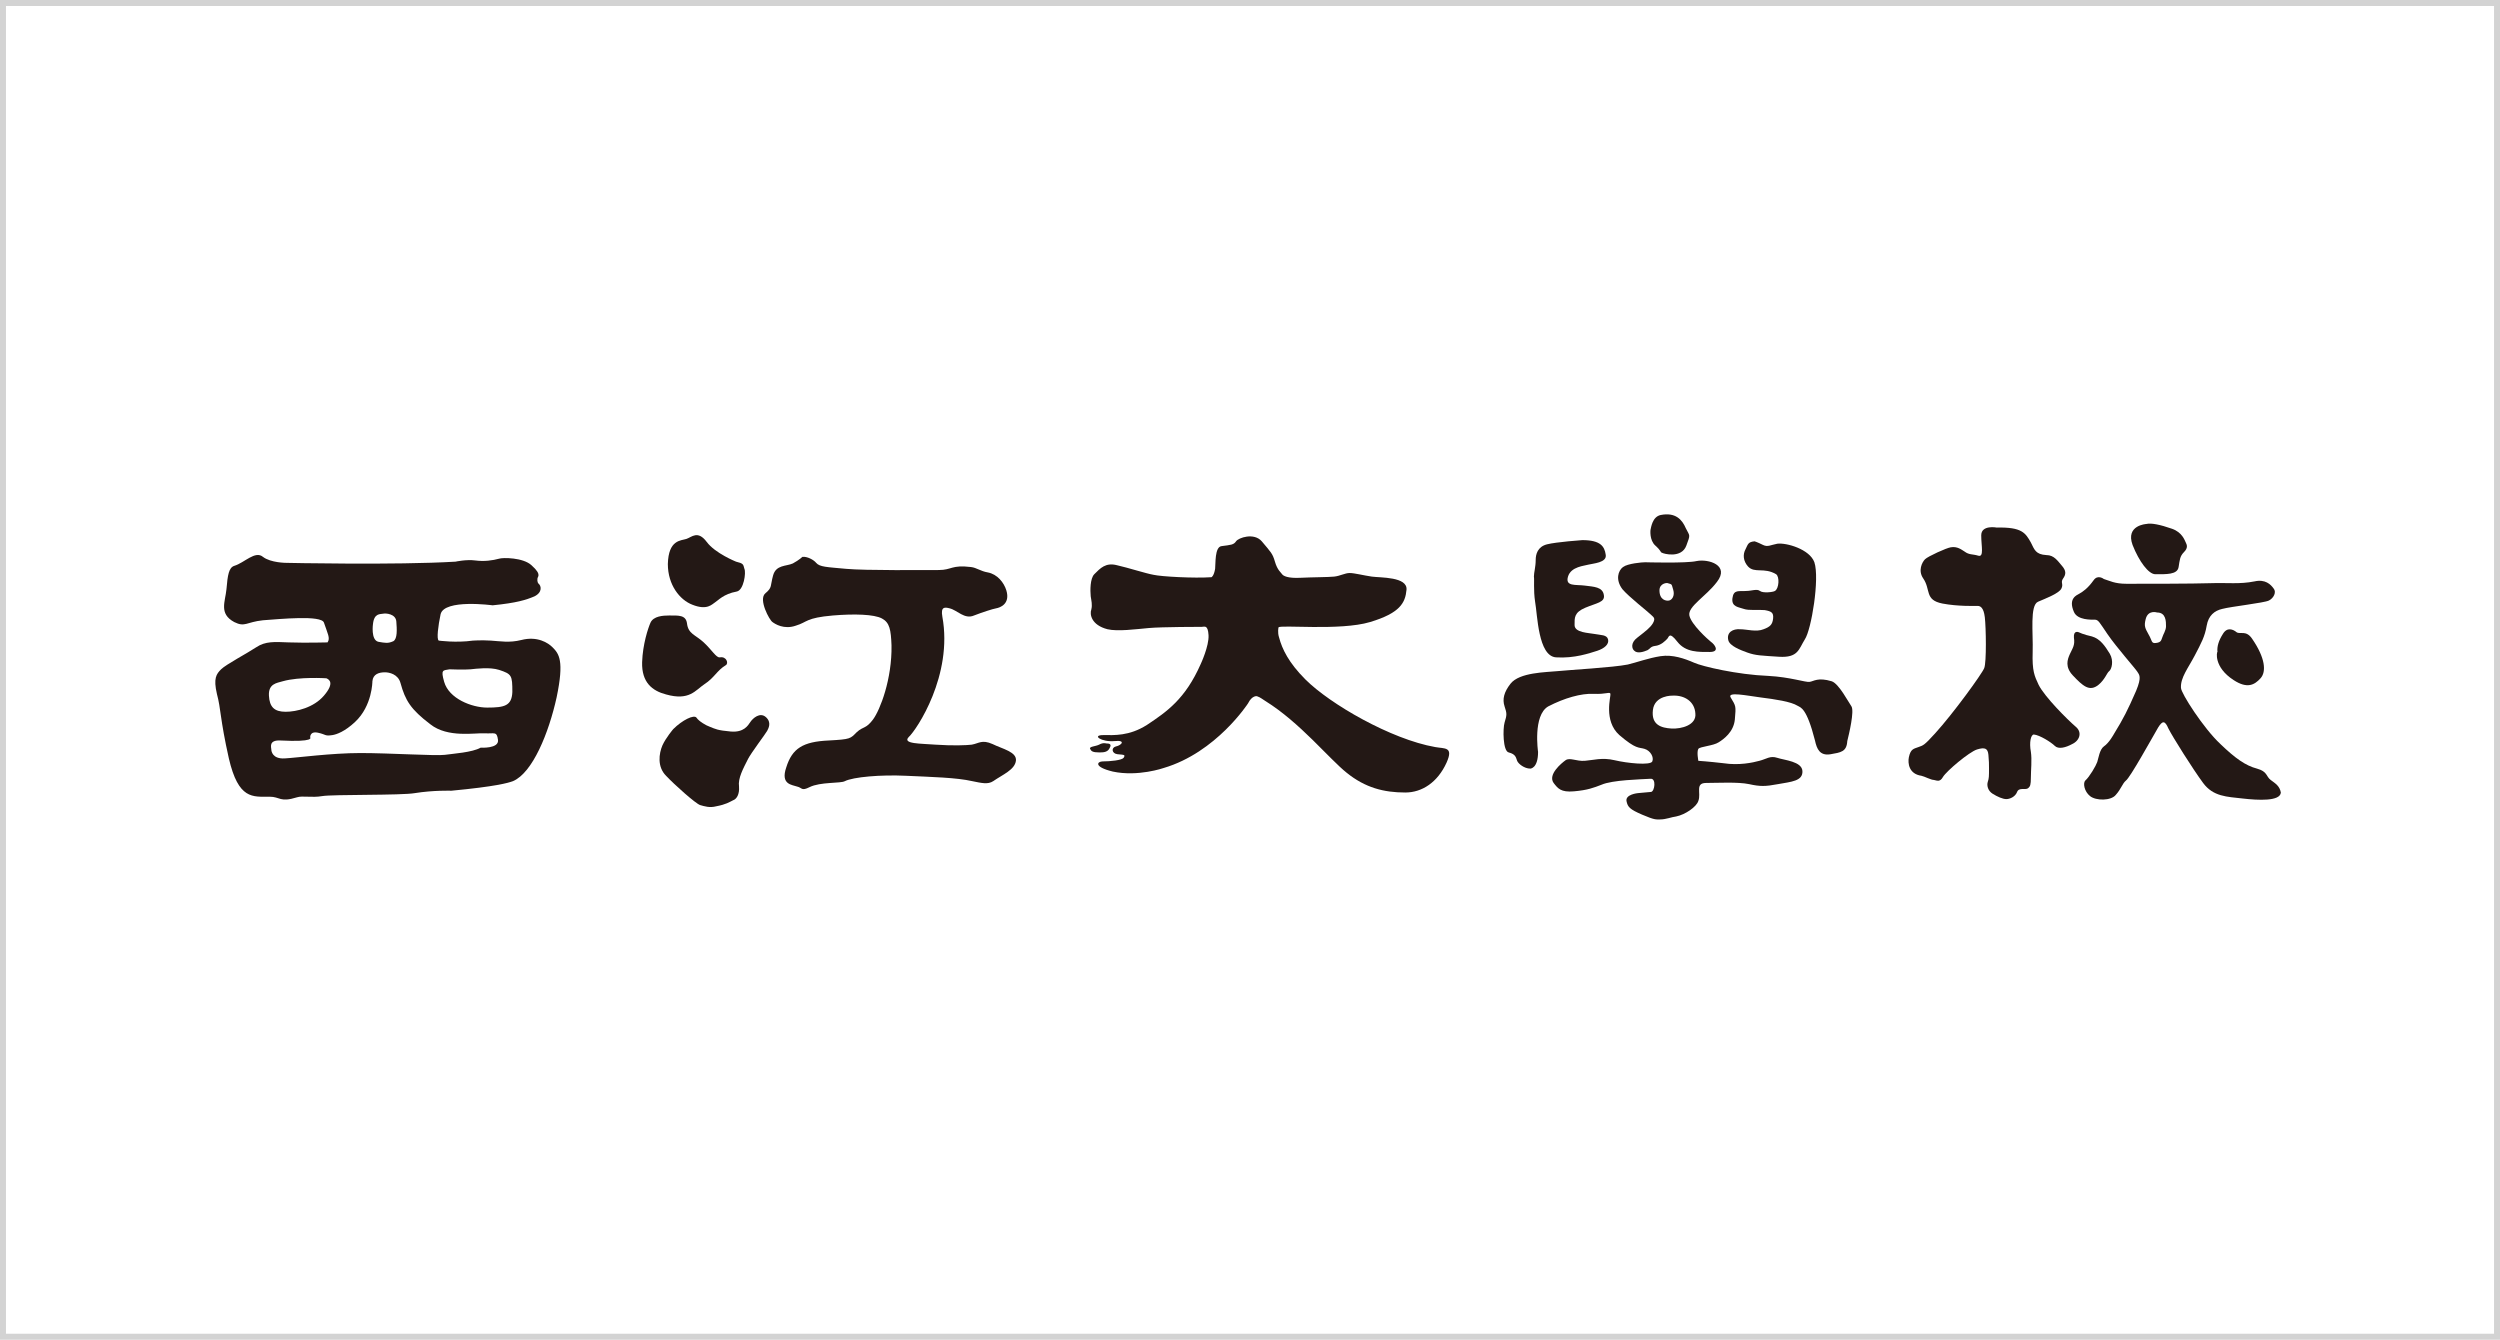
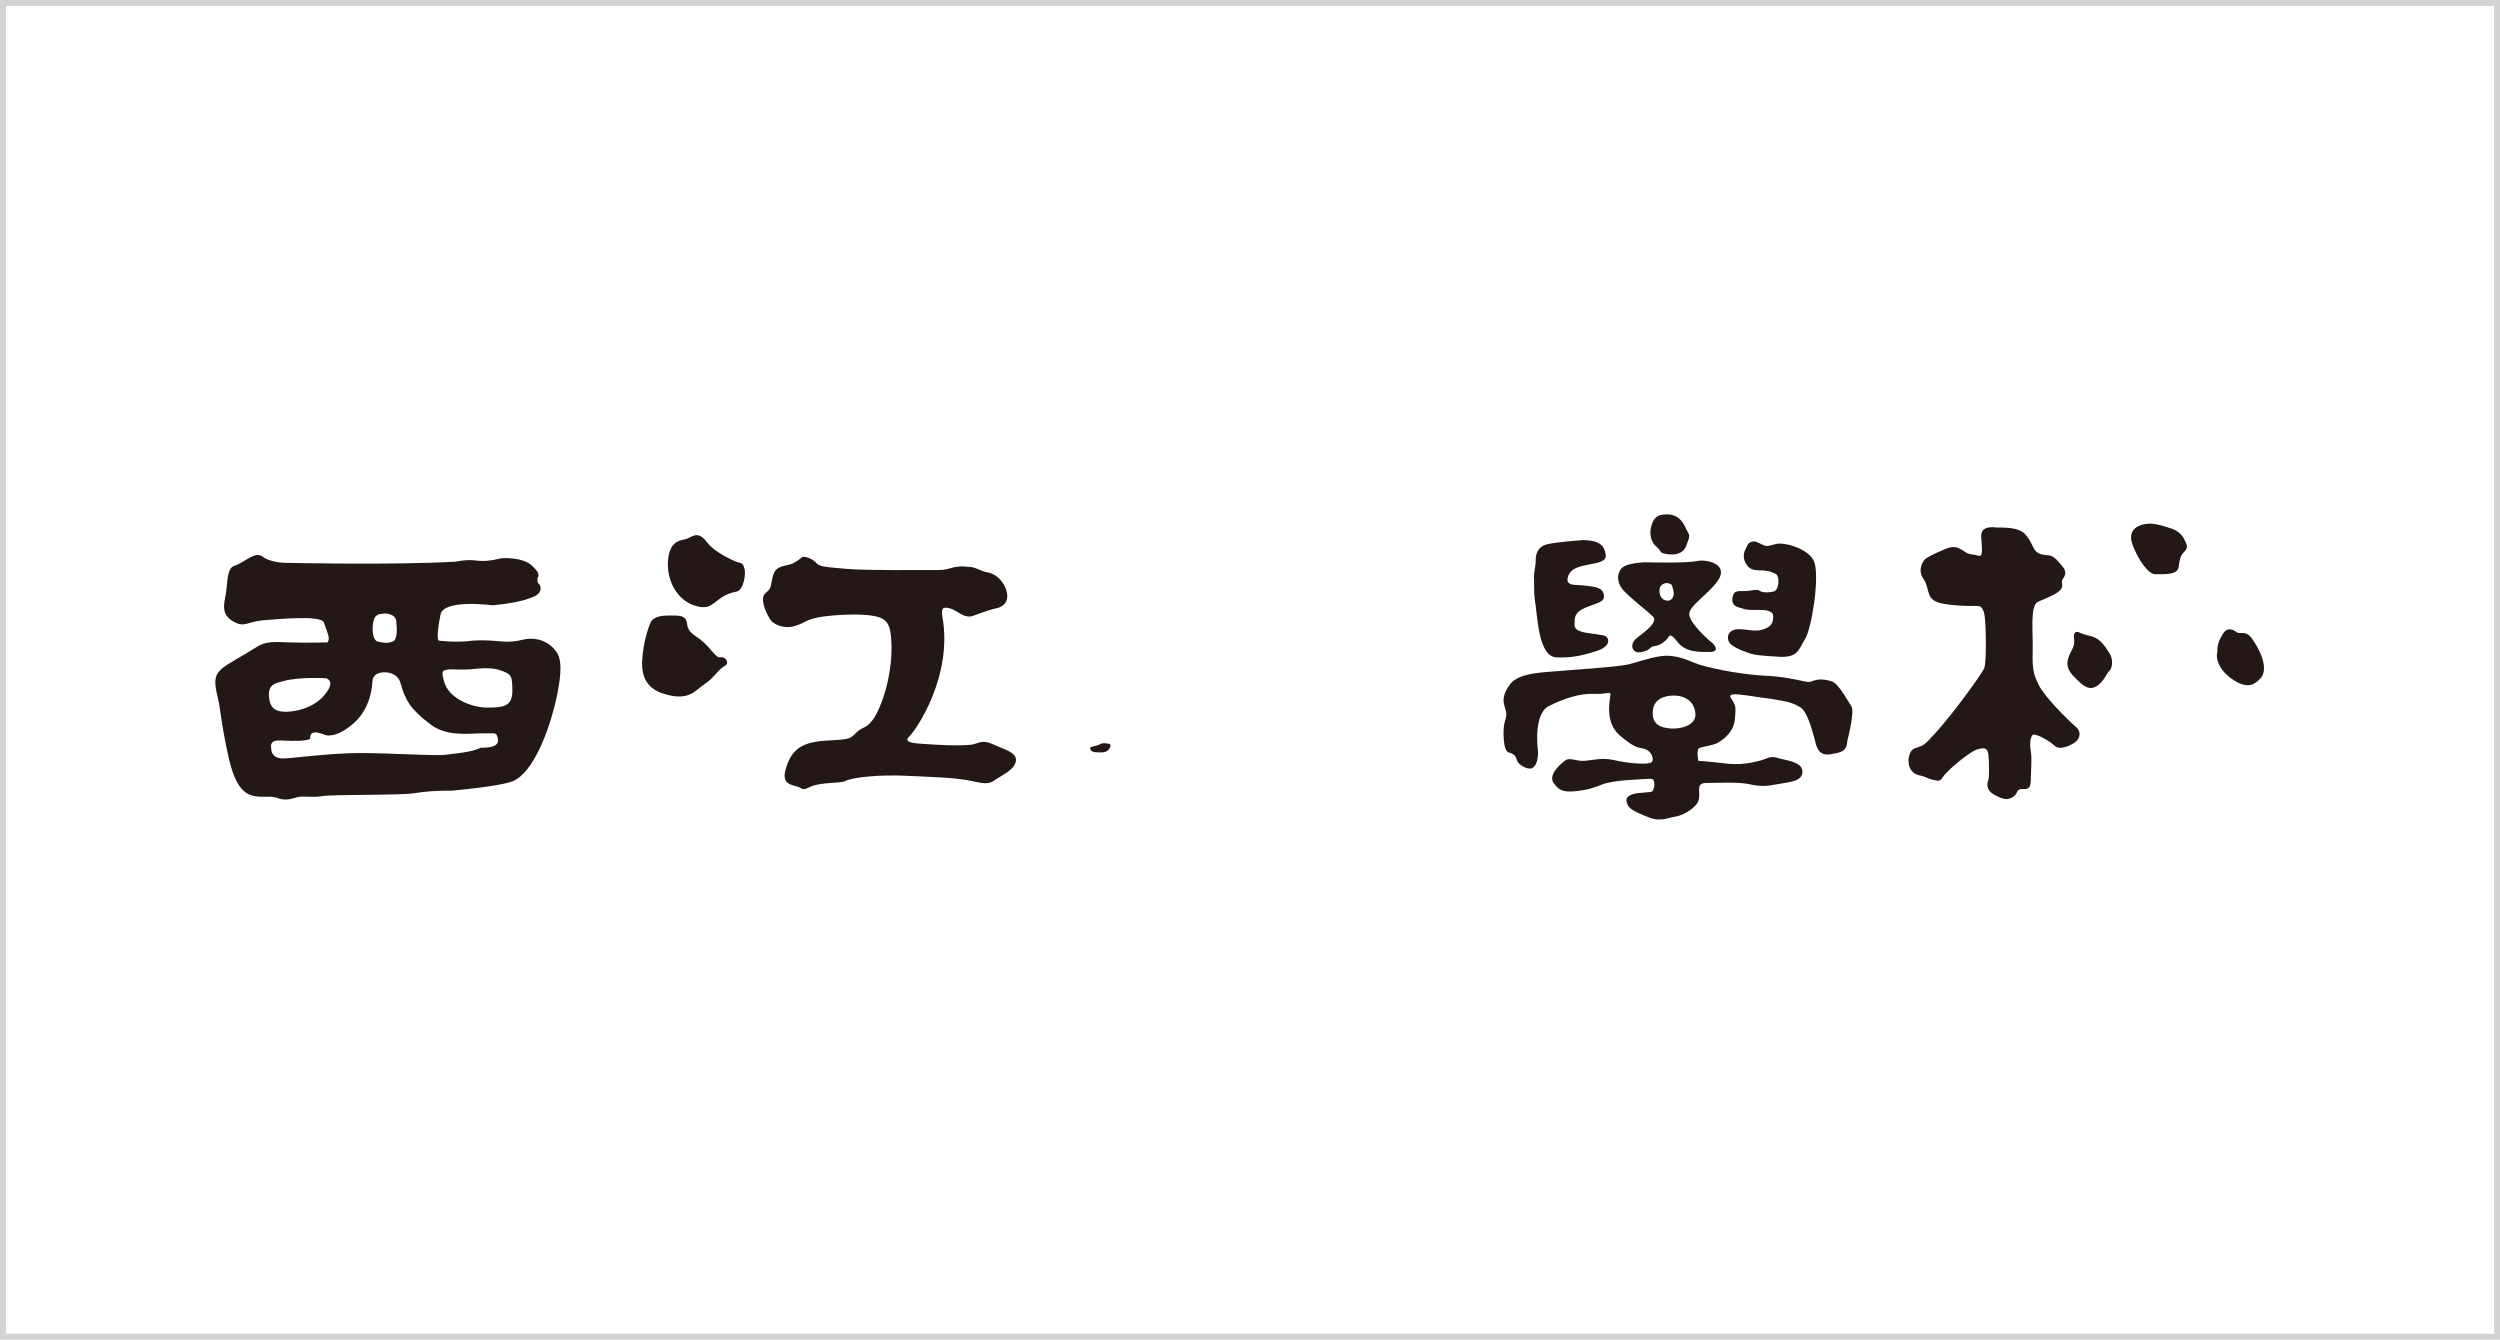
<svg xmlns="http://www.w3.org/2000/svg" width="418" height="224" viewBox="0 0 418 224" fill="none">
  <path d="M92.365 108.209C91.665 107.509 89.865 106.309 87.165 107.009C85.165 107.509 83.665 107.209 82.065 107.109C80.465 107.009 79.065 107.109 79.065 107.109C76.265 107.509 73.365 107.109 73.365 107.109C72.965 106.909 73.265 104.609 73.665 102.709C74.265 100.109 82.365 101.209 82.365 101.209C86.365 100.809 87.965 100.309 89.365 99.709C90.765 99.009 90.465 97.909 90.065 97.609C89.765 97.309 89.865 96.809 89.865 96.809C89.765 96.409 90.765 96.209 88.865 94.509C87.465 93.209 84.065 93.209 83.465 93.409C82.365 93.709 80.965 93.909 79.465 93.709C77.965 93.509 76.165 93.909 76.165 93.909C66.165 94.509 47.865 94.109 47.865 94.109C47.865 94.109 45.265 94.109 43.965 93.109C42.665 92.009 40.865 94.109 39.165 94.609C38.265 94.909 38.065 96.109 37.865 98.509C37.665 100.609 36.565 102.609 39.165 104.009C40.965 104.909 41.165 104.009 43.965 103.709C46.765 103.509 53.765 102.809 54.165 104.109C54.765 105.909 55.265 106.709 54.765 107.409C54.765 107.409 51.165 107.509 48.265 107.409C45.865 107.309 44.365 107.209 42.865 108.209C41.365 109.209 37.765 111.109 36.965 111.909C36.165 112.709 35.665 113.409 36.265 116.009C36.965 118.609 36.765 120.109 38.265 126.809C39.865 133.709 42.265 133.209 45.065 133.209C46.865 133.209 46.765 134.209 49.665 133.309C50.565 133.009 52.165 133.409 53.865 133.109C55.565 132.809 67.165 133.009 69.365 132.609C72.465 132.109 75.465 132.209 75.465 132.209C82.865 131.509 84.965 130.909 85.765 130.609C89.065 129.209 91.765 122.509 93.065 116.609C94.365 110.409 93.465 109.309 92.365 108.209ZM62.365 104.309C62.565 102.509 63.565 102.709 64.065 102.609C64.465 102.509 66.165 102.609 66.265 103.909C66.365 105.209 66.465 106.809 65.765 107.209C64.865 107.609 64.465 107.509 63.265 107.309C61.965 107.009 62.365 104.309 62.365 104.309ZM44.965 116.309C44.865 114.309 46.265 114.209 47.265 113.909C50.065 113.109 54.565 113.409 54.565 113.409C55.065 113.609 55.965 114.209 54.165 116.309C52.465 118.309 49.565 119.009 47.765 119.009C45.865 119.009 45.065 118.209 44.965 116.309ZM80.365 125.009C78.965 125.809 75.765 126.009 74.365 126.209C72.965 126.409 65.165 125.909 60.265 125.909C55.365 125.909 49.565 126.709 47.565 126.809C45.565 126.909 45.365 125.609 45.365 125.309C45.365 125.009 44.865 123.709 46.865 123.809C52.665 124.109 51.865 123.309 51.865 123.309C51.865 123.309 51.765 122.209 53.165 122.509C54.565 122.809 54.265 123.109 55.565 122.909C56.265 122.809 57.665 122.309 59.365 120.709C62.265 118.009 62.265 113.909 62.265 113.909C62.365 112.709 63.365 112.409 64.365 112.409C65.065 112.409 66.565 112.709 66.965 114.209C67.765 117.109 68.665 118.609 71.965 121.109C74.865 123.409 79.465 122.509 81.065 122.609C82.665 122.709 83.065 122.209 83.265 123.709C83.465 125.209 80.365 125.009 80.365 125.009ZM81.465 118.309C78.865 118.309 75.065 116.809 74.265 114.009C73.665 111.909 74.065 112.109 75.165 111.909C75.165 111.909 77.665 112.009 78.665 111.909C79.665 111.809 81.865 111.509 83.465 112.009C85.565 112.709 85.665 112.909 85.665 115.709C85.565 118.009 84.365 118.309 81.465 118.309Z" fill="#231815" />
  <path d="M134.161 93.109C134.161 93.109 133.661 93.609 132.561 94.209C131.461 94.709 129.761 94.409 129.261 96.209C128.761 98.009 129.161 98.209 127.961 99.209C126.761 100.209 128.661 103.709 129.161 104.009C129.561 104.309 131.061 105.309 133.061 104.609C135.061 104.009 134.661 103.309 139.261 102.909C142.861 102.609 146.161 102.709 147.461 103.409C148.761 104.109 148.961 105.309 149.061 107.909C149.161 113.509 147.161 118.709 145.961 120.309C144.761 121.909 144.361 121.409 143.261 122.409C142.161 123.509 142.261 123.609 138.561 123.809C134.261 124.009 132.461 125.109 131.461 128.309C130.461 131.209 132.461 131.209 133.261 131.509C134.161 131.709 133.961 132.309 135.361 131.609C137.161 130.709 140.561 131.009 141.261 130.609C142.661 129.909 147.261 129.509 151.461 129.709C155.761 129.909 159.961 130.009 162.561 130.609C164.061 130.909 165.161 131.209 166.061 130.609C167.661 129.509 169.661 128.709 169.861 127.209C170.061 125.709 167.561 125.209 165.961 124.409C164.161 123.609 163.661 124.309 162.461 124.509C161.661 124.609 159.361 124.709 156.461 124.509C153.961 124.309 150.761 124.409 151.961 123.209C153.261 122.009 159.361 112.909 157.561 103.109C157.261 101.409 157.961 101.509 158.761 101.709C160.061 102.009 161.261 103.609 162.861 102.909C164.161 102.409 165.961 101.809 166.561 101.709C167.161 101.609 168.961 101.009 168.261 98.709C167.861 97.409 166.761 96.009 165.161 95.709C163.961 95.509 163.261 94.909 162.361 94.809C159.061 94.409 159.161 95.309 156.961 95.309C154.761 95.309 144.661 95.409 141.461 95.109C138.261 94.809 137.061 94.809 136.461 94.109C136.061 93.609 134.961 93.009 134.161 93.109Z" fill="#231815" />
  <path d="M123.064 93.909C123.064 93.909 119.564 92.51 118.164 90.609C116.664 88.609 115.664 89.809 114.764 90.109C113.864 90.409 111.764 90.21 111.664 94.309C111.664 97.809 113.664 100.309 115.764 101.109C118.264 102.109 119.064 101.009 119.564 100.709C120.064 100.409 120.964 99.309 123.164 98.909C124.364 98.71 124.764 95.71 124.464 95.109C124.264 94.309 124.264 94.21 123.064 93.909Z" fill="#231815" />
  <path d="M107.363 110.71C107.263 114.11 109.063 115.51 111.363 116.11C115.263 117.21 116.263 115.41 117.763 114.41C119.463 113.31 119.863 112.11 121.363 111.21C121.863 110.91 121.463 109.71 120.363 109.91C119.763 110.01 119.063 108.71 117.663 107.41C116.263 106.11 115.063 106.01 114.863 104.21C114.663 102.81 113.463 102.91 111.863 102.91C110.863 102.91 109.263 103.01 108.763 104.11C108.363 105.01 107.463 107.71 107.363 110.71Z" fill="#231815" />
-   <path d="M112.565 121.909C112.565 121.909 111.365 123.309 110.765 124.609C110.165 126.009 109.865 128.209 111.365 129.709C112.765 131.209 116.365 134.409 117.065 134.609C117.765 134.809 118.665 135.109 119.765 134.809C121.365 134.509 121.965 134.109 122.565 133.809C123.165 133.609 123.665 132.809 123.565 131.509C123.365 130.109 124.265 128.509 125.065 126.909C125.565 125.909 128.065 122.609 128.265 122.209C128.465 121.809 129.065 120.809 128.065 119.909C127.065 119.009 125.865 120.109 125.465 120.709C125.065 121.309 124.365 122.509 122.165 122.309C119.965 122.109 119.665 121.909 118.665 121.509C118.065 121.309 116.865 120.609 116.465 120.009C116.065 119.409 114.065 120.409 112.565 121.909Z" fill="#231815" />
-   <path d="M192.868 96.108C194.168 96.408 199.668 96.708 202.568 96.508C202.568 96.508 202.968 96.308 203.168 95.108C203.268 94.308 203.068 91.408 204.268 91.308C205.768 91.108 206.268 91.108 206.668 90.508C207.068 89.908 209.668 89.008 210.968 90.508C212.468 92.308 212.768 92.508 213.168 93.908C213.568 95.308 214.168 95.708 214.368 96.008C214.568 96.308 215.368 96.708 217.368 96.608C219.368 96.508 222.168 96.508 223.068 96.408C224.068 96.308 224.868 95.808 225.668 95.808C226.468 95.808 227.968 96.208 229.368 96.408C230.768 96.608 235.368 96.408 235.168 98.608C234.968 100.808 234.068 102.508 229.068 104.008C224.068 105.508 213.868 104.408 213.768 104.908C213.768 104.908 213.568 105.708 213.868 106.608C214.368 108.508 215.468 110.808 218.268 113.608C222.368 117.708 232.568 123.608 239.968 124.908C241.568 125.208 243.068 124.808 241.868 127.508C240.368 130.808 237.768 132.508 234.968 132.508C231.368 132.508 228.268 131.708 225.168 129.208C222.268 126.908 217.368 120.808 211.568 117.208C211.068 116.908 210.768 116.608 210.168 116.408C210.168 116.408 209.368 116.208 208.668 117.608C208.668 117.608 203.368 125.808 194.568 128.408C194.568 128.408 190.268 129.908 186.068 129.008C182.768 128.208 183.468 127.308 184.368 127.308C185.668 127.308 187.568 127.108 187.868 126.708C188.168 126.208 188.068 126.208 186.868 126.108C185.868 126.008 185.768 125.008 186.568 124.808C187.568 124.608 188.268 123.708 186.368 123.908C184.168 124.108 182.468 122.908 184.468 122.908C186.268 122.908 188.768 123.108 191.768 121.208C195.068 119.008 198.168 116.908 200.768 111.008C200.768 111.008 202.168 108.008 202.068 106.208C201.968 104.408 201.368 104.808 200.968 104.808C200.968 104.808 194.268 104.808 192.068 105.008C189.868 105.208 186.868 105.608 185.168 105.208C182.468 104.508 182.168 102.708 182.468 101.908C182.668 101.108 182.468 100.408 182.368 99.708C182.268 98.708 182.268 96.708 182.968 96.008C183.968 95.008 184.868 94.008 186.768 94.508C188.568 94.908 191.668 95.908 192.868 96.108Z" fill="#231815" />
  <path d="M184.966 124.308C184.966 124.308 184.466 124.108 183.766 124.508C183.166 124.808 182.066 124.808 182.266 125.208C182.466 125.608 182.666 125.808 183.866 125.808C184.666 125.808 185.266 125.708 185.566 125.008C185.966 124.308 185.266 124.308 184.966 124.308Z" fill="#231815" />
  <path d="M256.669 100.609C257.069 102.809 257.169 109.709 260.169 109.909C263.269 110.109 265.769 109.209 267.069 108.809C268.269 108.409 269.069 107.709 268.869 106.909C268.669 106.109 267.669 106.209 266.669 106.009C265.669 105.809 263.269 105.809 263.269 104.509C263.269 103.309 263.169 102.409 265.069 101.609C266.969 100.809 268.369 100.709 268.169 99.509C267.969 98.109 266.469 98.109 264.969 97.909C263.469 97.709 261.669 98.109 262.169 96.409C262.669 94.709 264.969 94.609 265.569 94.409C266.269 94.209 268.769 94.109 268.469 92.709C268.269 91.409 267.669 90.309 264.569 90.309C264.569 90.309 260.269 90.609 258.669 91.009C257.069 91.409 256.769 92.709 256.769 93.609C256.769 94.809 256.469 95.709 256.469 96.409C256.569 96.909 256.369 98.609 256.669 100.609Z" fill="#231815" />
  <path d="M275.963 102.71C276.463 103.21 276.863 103.31 276.363 104.21C275.863 105.01 275.163 105.51 273.763 106.61C272.563 107.51 272.863 108.51 273.263 108.81C273.763 109.31 274.763 109.01 275.463 108.71C275.863 108.51 275.963 108.11 276.663 108.01C277.763 107.91 278.463 107.11 278.763 106.81C279.063 106.51 279.063 105.51 280.463 107.31C281.863 109.11 284.063 109.01 285.863 109.01C287.663 109.01 286.663 107.71 286.063 107.31C285.563 106.91 282.763 104.41 282.463 102.91C282.163 101.41 285.263 99.71 287.063 97.31C289.263 94.51 285.663 93.41 283.663 93.81C281.963 94.21 275.063 94.01 275.063 94.01C274.563 94.01 272.163 94.21 271.363 94.81C270.563 95.41 270.063 96.91 271.263 98.51C272.363 99.81 275.463 102.21 275.963 102.71ZM278.863 97.51C279.663 97.71 279.463 97.71 279.763 98.61C280.063 99.61 279.563 100.31 279.063 100.41C278.563 100.51 277.463 100.31 277.463 98.71C277.463 97.51 278.763 97.41 278.863 97.51Z" fill="#231815" />
  <path d="M277.862 92.409C278.162 92.609 281.162 93.409 281.962 91.209C282.662 89.309 282.562 89.709 281.862 88.309C281.262 86.909 280.162 85.609 277.662 86.109C276.262 86.409 276.062 88.209 275.962 88.609C275.962 88.609 275.762 90.309 276.762 91.209C277.862 92.209 277.562 92.309 277.862 92.409Z" fill="#231815" />
  <path d="M292.164 109.11C293.564 109.61 294.464 109.61 297.464 109.81C300.664 110.01 300.764 108.51 301.764 106.91C302.864 105.31 304.264 96.71 303.364 94.01C302.564 91.81 298.664 90.71 297.164 90.91C296.064 91.11 295.564 91.51 294.764 91.11C293.764 90.61 293.364 90.51 293.364 90.51C292.264 90.61 292.264 91.01 291.864 91.81C291.364 92.71 291.464 93.81 292.264 94.71C293.364 95.91 294.964 94.81 296.964 96.01C297.564 96.41 297.464 98.41 296.764 98.81C296.464 99.01 294.764 99.21 294.264 98.81C293.764 98.41 292.864 98.81 291.964 98.81C290.764 98.91 289.864 98.51 289.664 100.01C289.464 101.51 290.764 101.51 291.564 101.81C292.364 102.11 294.064 101.91 295.064 102.01C296.164 102.21 296.564 102.41 296.464 103.41C296.364 104.41 295.964 104.81 294.864 105.21C293.664 105.71 292.064 105.21 290.964 105.21C289.764 105.11 288.664 105.71 288.964 107.01C289.164 108.01 291.064 108.71 292.164 109.11Z" fill="#231815" />
  <path d="M309.565 118.11C309.065 117.41 307.465 114.31 306.265 113.91C303.965 113.21 303.265 113.91 302.565 114.01C301.865 114.11 299.365 113.21 295.665 113.01C290.465 112.81 284.565 111.41 283.265 110.81C281.665 110.11 279.665 109.41 277.665 109.71C275.665 110.01 273.465 110.81 272.165 111.11C269.665 111.61 262.365 112.01 260.465 112.21C258.465 112.41 254.065 112.41 252.565 114.31C251.465 115.71 251.165 116.91 251.565 118.11C251.965 119.31 251.965 119.51 251.565 120.81C251.265 121.81 251.265 125.61 252.265 125.81C253.465 126.11 253.465 126.71 253.665 127.21C253.865 127.71 254.865 128.51 255.865 128.51C255.865 128.51 257.165 128.51 257.165 125.71C257.165 125.71 256.265 119.61 258.865 118.11C261.565 116.71 264.365 115.91 266.465 116.01C268.565 116.11 269.165 115.61 269.265 116.01C269.365 116.41 268.065 120.51 270.765 122.91C273.565 125.31 273.965 124.91 274.965 125.21C275.965 125.51 276.565 126.61 276.265 127.31C275.965 128.01 272.065 127.61 269.965 127.11C267.865 126.61 266.365 127.11 264.965 127.21C263.565 127.31 262.465 126.61 261.765 127.11C261.065 127.61 258.765 129.51 259.765 130.91C260.465 131.81 260.965 132.51 263.165 132.31C265.465 132.11 266.465 131.71 267.765 131.21C269.565 130.41 274.365 130.31 275.965 130.21C276.965 130.11 276.665 132.31 276.065 132.41C275.265 132.51 274.665 132.51 273.865 132.61C273.865 132.61 271.665 132.81 271.965 134.01C272.165 134.91 272.465 135.31 274.565 136.21C276.665 137.11 276.865 137.01 277.565 137.01C278.565 137.01 279.465 136.61 280.265 136.51C281.765 136.21 283.665 134.91 283.965 133.91C284.465 132.61 283.365 130.91 285.265 130.91C287.165 130.91 290.565 130.71 292.465 131.11C294.265 131.51 295.165 131.51 297.265 131.11C299.465 130.71 301.465 130.61 301.365 128.91C301.265 127.31 298.365 127.11 297.165 126.71C295.965 126.31 295.365 126.91 294.165 127.21C293.065 127.51 290.765 128.01 288.165 127.61C285.565 127.31 283.965 127.21 283.965 127.21C283.965 127.21 283.665 125.71 283.965 125.21C284.265 124.81 286.465 124.71 287.365 124.11C288.165 123.61 289.865 122.41 290.065 120.31C290.265 118.01 290.265 118.11 289.365 116.61C288.765 115.61 292.065 116.31 294.365 116.61C296.765 116.91 299.465 117.31 300.565 118.01C301.065 118.31 302.065 118.31 303.465 123.81C303.765 125.21 304.265 126.41 306.065 126.11C307.765 125.81 308.765 125.71 308.865 123.91C309.165 122.71 310.065 118.91 309.565 118.11ZM279.465 121.81C277.765 121.71 276.065 121.21 276.365 118.71C276.665 116.21 279.665 116.31 279.665 116.31C281.665 116.21 283.365 117.31 283.465 119.31C283.665 121.21 281.165 121.91 279.465 121.81Z" fill="#231815" />
  <path d="M347.062 121.51C345.662 120.31 341.862 116.51 340.862 114.51C340.162 113.01 339.762 112.21 339.862 109.01C339.962 105.81 339.362 101.21 340.762 100.61C342.162 100.01 344.262 99.21 344.662 98.41C345.062 97.61 344.462 97.41 344.962 96.71C345.462 96.01 345.462 95.41 344.762 94.61C344.062 93.81 343.462 92.81 342.162 92.81C340.362 92.71 340.162 91.91 339.562 90.71C338.662 89.11 338.062 88.11 333.862 88.21C333.862 88.21 331.262 87.71 331.262 89.51C331.262 91.31 331.762 93.21 330.762 92.91C329.762 92.61 329.262 92.81 328.462 92.21C327.962 91.91 327.262 91.31 326.162 91.51C325.462 91.61 322.362 93.01 321.862 93.51C321.362 94.01 320.662 95.41 321.562 96.71C322.862 98.61 321.762 100.31 324.762 100.91C327.362 101.41 330.262 101.31 330.662 101.31C331.062 101.31 331.662 101.51 331.862 103.21C332.062 104.91 332.162 110.71 331.762 111.71C331.362 112.71 326.562 119.31 323.562 122.61C321.662 124.71 321.562 124.61 320.762 124.91C319.962 125.21 319.462 125.21 319.162 126.61C318.962 127.61 319.162 129.41 321.262 129.71C321.762 129.81 322.862 130.41 323.362 130.41C323.862 130.51 324.362 130.81 324.862 129.91C325.462 128.91 329.262 125.71 330.562 125.31C331.862 124.91 332.362 125.11 332.462 126.21C332.562 127.31 332.562 127.71 332.562 128.41C332.562 129.81 332.562 130.11 332.362 130.71C332.162 131.31 332.362 132.21 333.162 132.71C333.962 133.21 334.862 133.61 335.462 133.61C336.062 133.61 336.962 133.21 337.262 132.41C337.562 131.61 338.662 132.11 339.062 131.81C339.462 131.51 339.562 131.21 339.562 130.01C339.562 128.81 339.762 127.01 339.562 125.71C339.262 124.11 339.562 122.81 340.062 122.81C341.062 122.91 342.962 124.11 343.562 124.71C344.162 125.31 345.362 125.01 346.462 124.41C347.762 123.81 348.162 122.41 347.062 121.51Z" fill="#231815" />
  <path d="M360.363 96.01C362.163 96.01 364.063 96.11 364.263 94.81C364.463 93.61 364.463 93.01 365.163 92.31C365.863 91.61 365.663 91.11 365.463 90.71C365.263 90.31 364.863 89.01 363.163 88.41C361.163 87.71 359.663 87.41 358.863 87.61C358.863 87.61 355.363 87.81 356.563 91.11C357.663 93.91 359.263 96.01 360.363 96.01Z" fill="#231815" />
-   <path d="M379.658 130.409C378.858 129.809 379.158 129.009 377.358 128.509C375.458 128.009 373.758 126.809 371.258 124.409C368.458 121.809 364.658 115.909 364.658 115.009C364.558 113.309 365.858 111.709 366.958 109.609C368.058 107.509 368.658 106.409 368.958 104.609C369.258 102.909 370.258 102.109 371.558 101.809C373.058 101.409 378.558 100.809 379.358 100.409C380.158 100.009 380.658 99.009 380.158 98.409C379.658 97.709 378.758 96.809 376.958 97.209C374.458 97.709 372.458 97.409 369.558 97.509C366.658 97.609 358.658 97.609 355.558 97.609C353.558 97.609 352.758 97.109 351.758 96.809C351.758 96.809 350.758 96.009 350.058 97.009C349.058 98.409 348.258 98.909 347.758 99.209C347.258 99.509 345.758 100.009 346.758 102.309C347.358 103.709 349.658 103.609 350.258 103.609C350.858 103.609 351.058 104.109 352.358 106.009C353.858 108.209 357.058 111.809 357.358 112.309C357.658 112.809 358.158 113.109 357.158 115.509C355.758 118.709 355.058 120.109 353.458 122.709C353.458 122.709 352.658 124.209 351.758 124.809C351.058 125.309 350.858 126.809 350.658 127.409C350.458 128.009 349.358 129.909 348.658 130.509C348.258 130.909 348.458 132.309 349.458 133.109C350.458 133.909 352.958 133.909 353.758 132.909C354.658 131.909 354.858 131.009 355.458 130.509C356.158 130.009 359.758 123.509 360.858 121.609C361.558 120.509 361.958 120.409 362.558 121.809C363.258 123.209 366.658 128.609 368.358 130.909C370.058 133.209 372.358 133.209 374.958 133.509C377.558 133.809 381.258 134.009 381.358 132.509C381.158 131.409 380.458 131.009 379.658 130.409ZM361.558 106.509C361.358 106.909 361.458 107.409 360.458 107.509C359.658 107.609 359.858 107.109 359.258 106.109C358.658 105.009 358.458 104.709 358.758 103.509C359.158 101.909 360.658 102.409 360.658 102.409C362.158 102.409 362.158 103.909 362.158 104.709C362.158 105.409 361.658 106.109 361.558 106.509Z" fill="#231815" />
  <path d="M350.86 114.51C351.96 113.61 352.26 112.51 352.66 112.21C353.06 111.91 353.46 110.51 352.76 109.31C351.96 108.01 351.16 106.81 349.76 106.41C348.36 106.11 347.56 105.71 347.56 105.71C347.56 105.71 346.66 105.31 346.76 106.61C346.96 107.91 346.56 108.31 346.06 109.41C345.66 110.31 345.26 111.51 346.56 112.91C348.26 114.71 349.36 115.71 350.86 114.51Z" fill="#231815" />
  <path d="M373.46 113.709C375.76 115.209 376.96 114.509 377.96 113.409C378.96 112.309 378.76 110.009 376.56 106.809C375.56 105.309 374.56 106.109 373.96 105.709C373.36 105.209 372.36 104.809 371.66 106.009C370.96 107.109 370.66 108.109 370.76 109.009C370.66 108.909 370.06 111.509 373.46 113.709Z" fill="#231815" />
  <rect x="0.5" y="0.5" width="417" height="223" stroke="#D3D3D3" />
</svg>